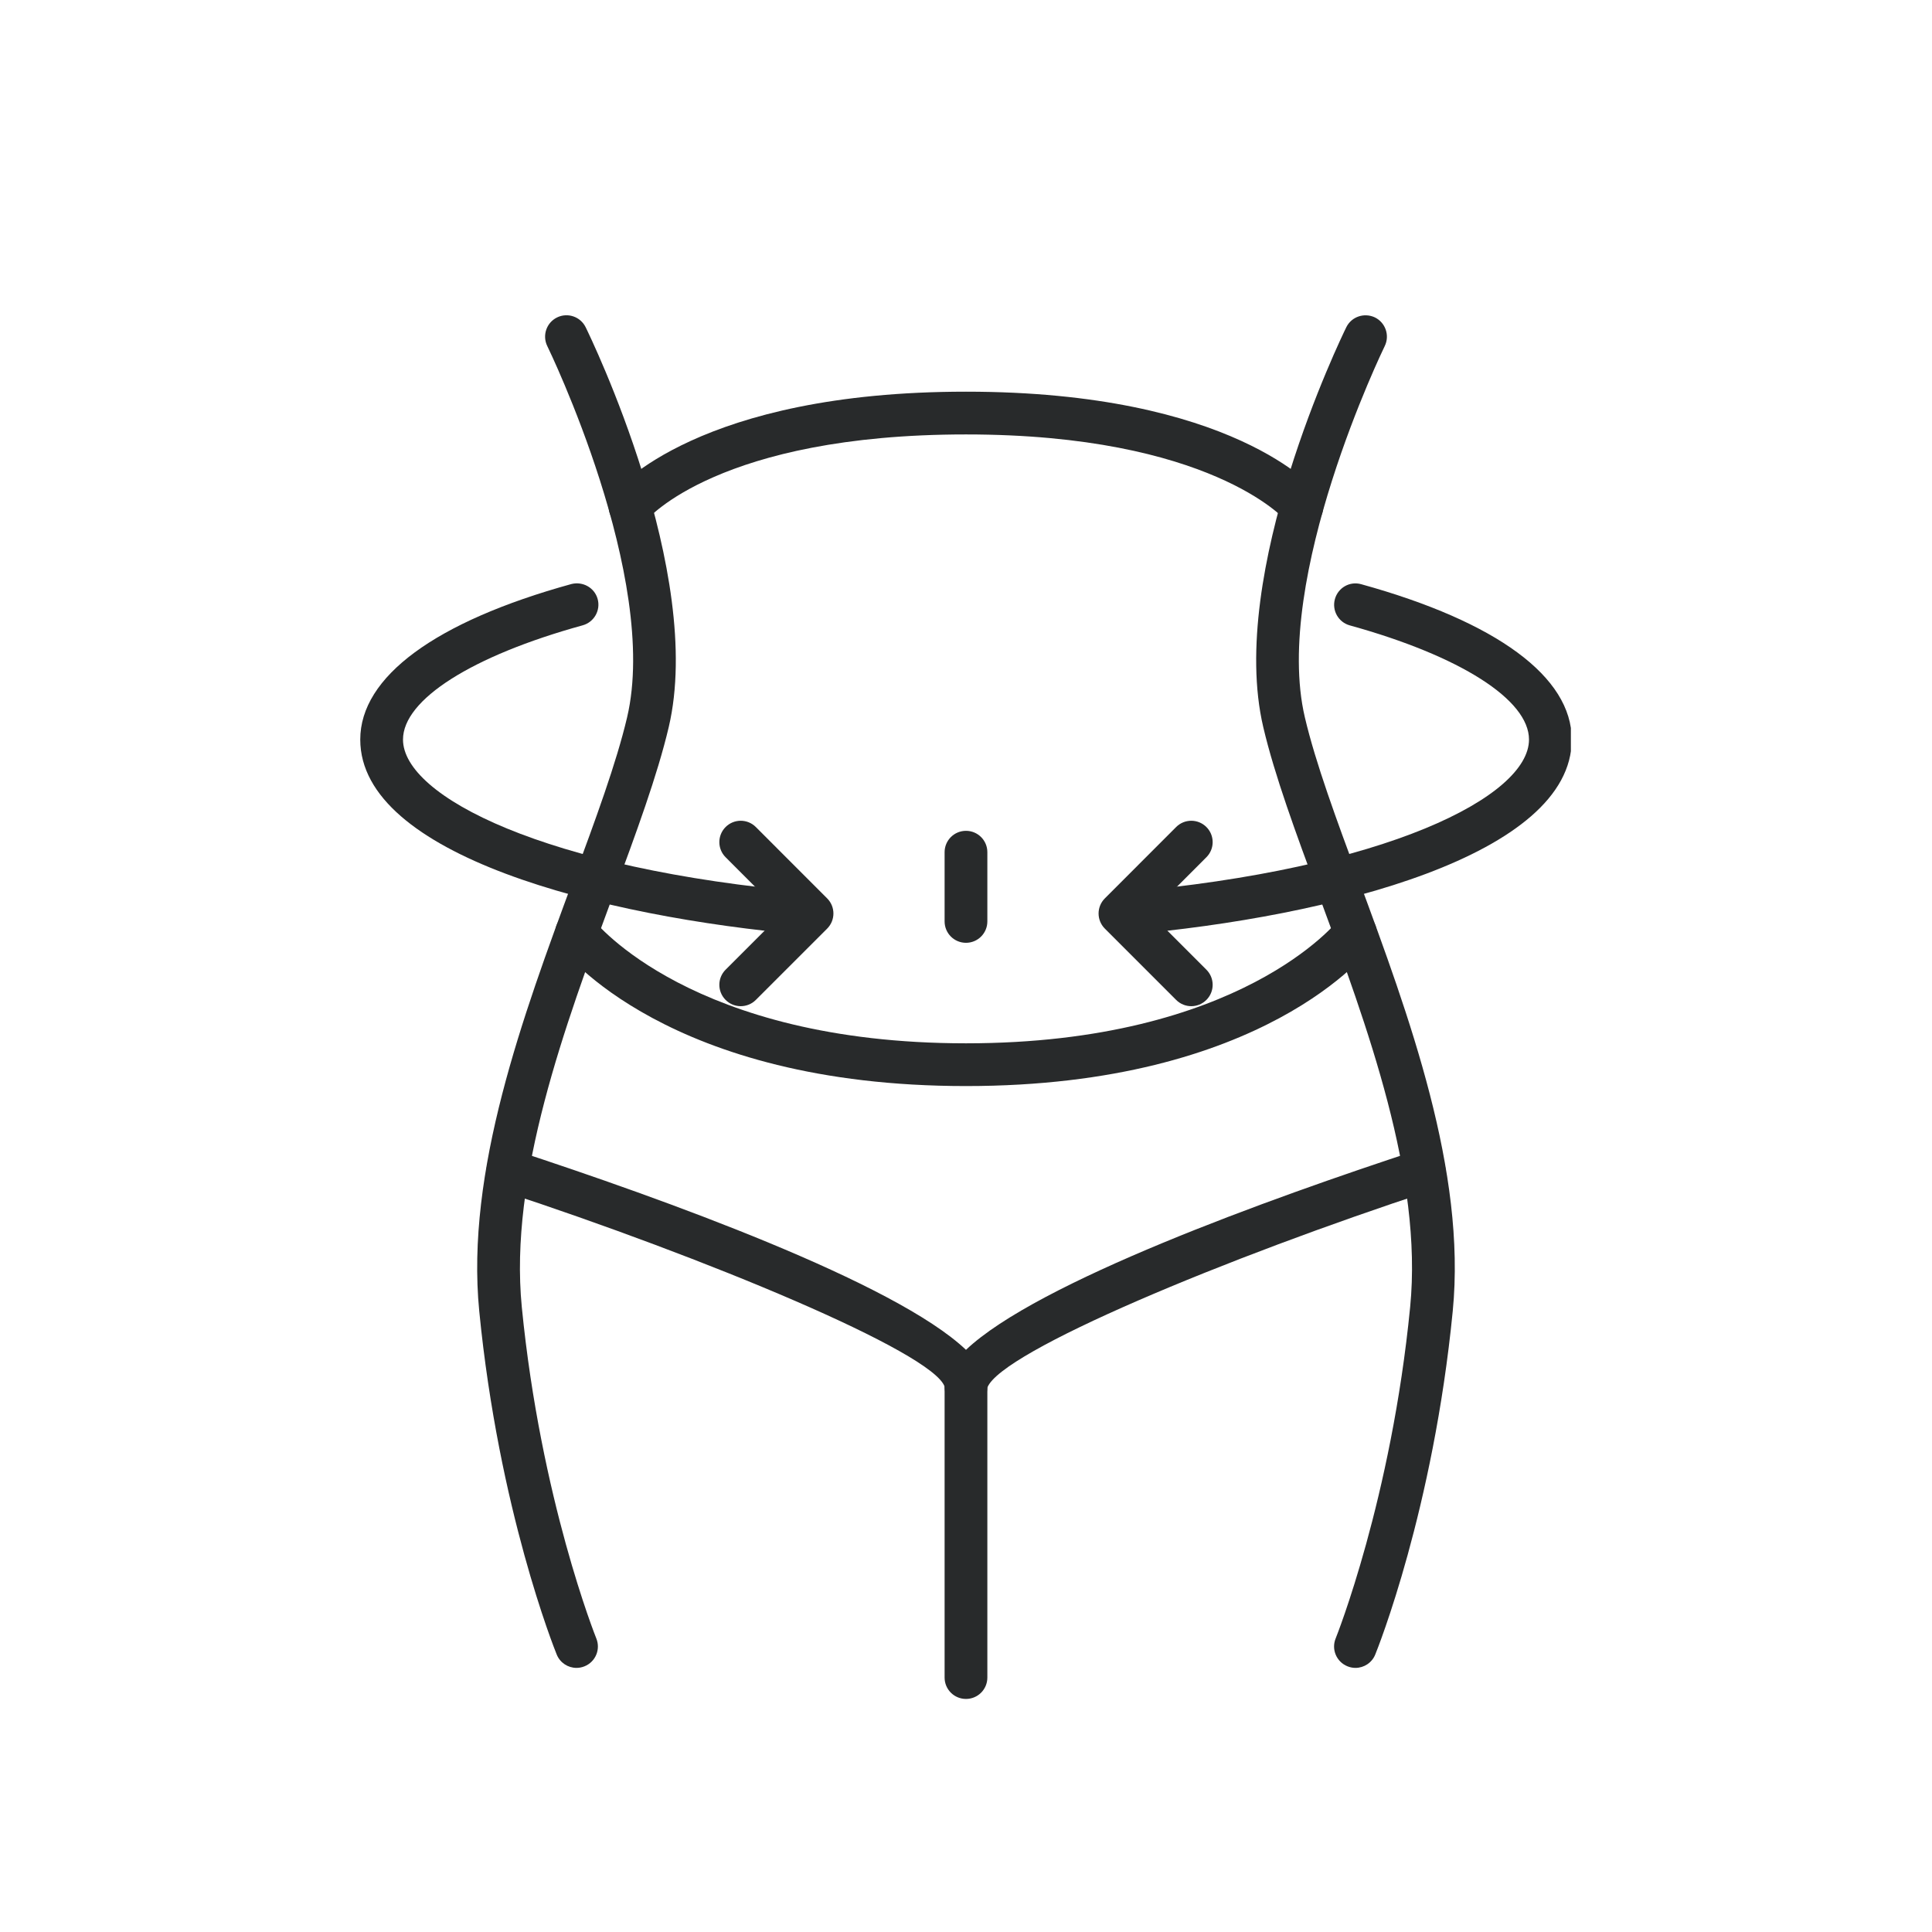
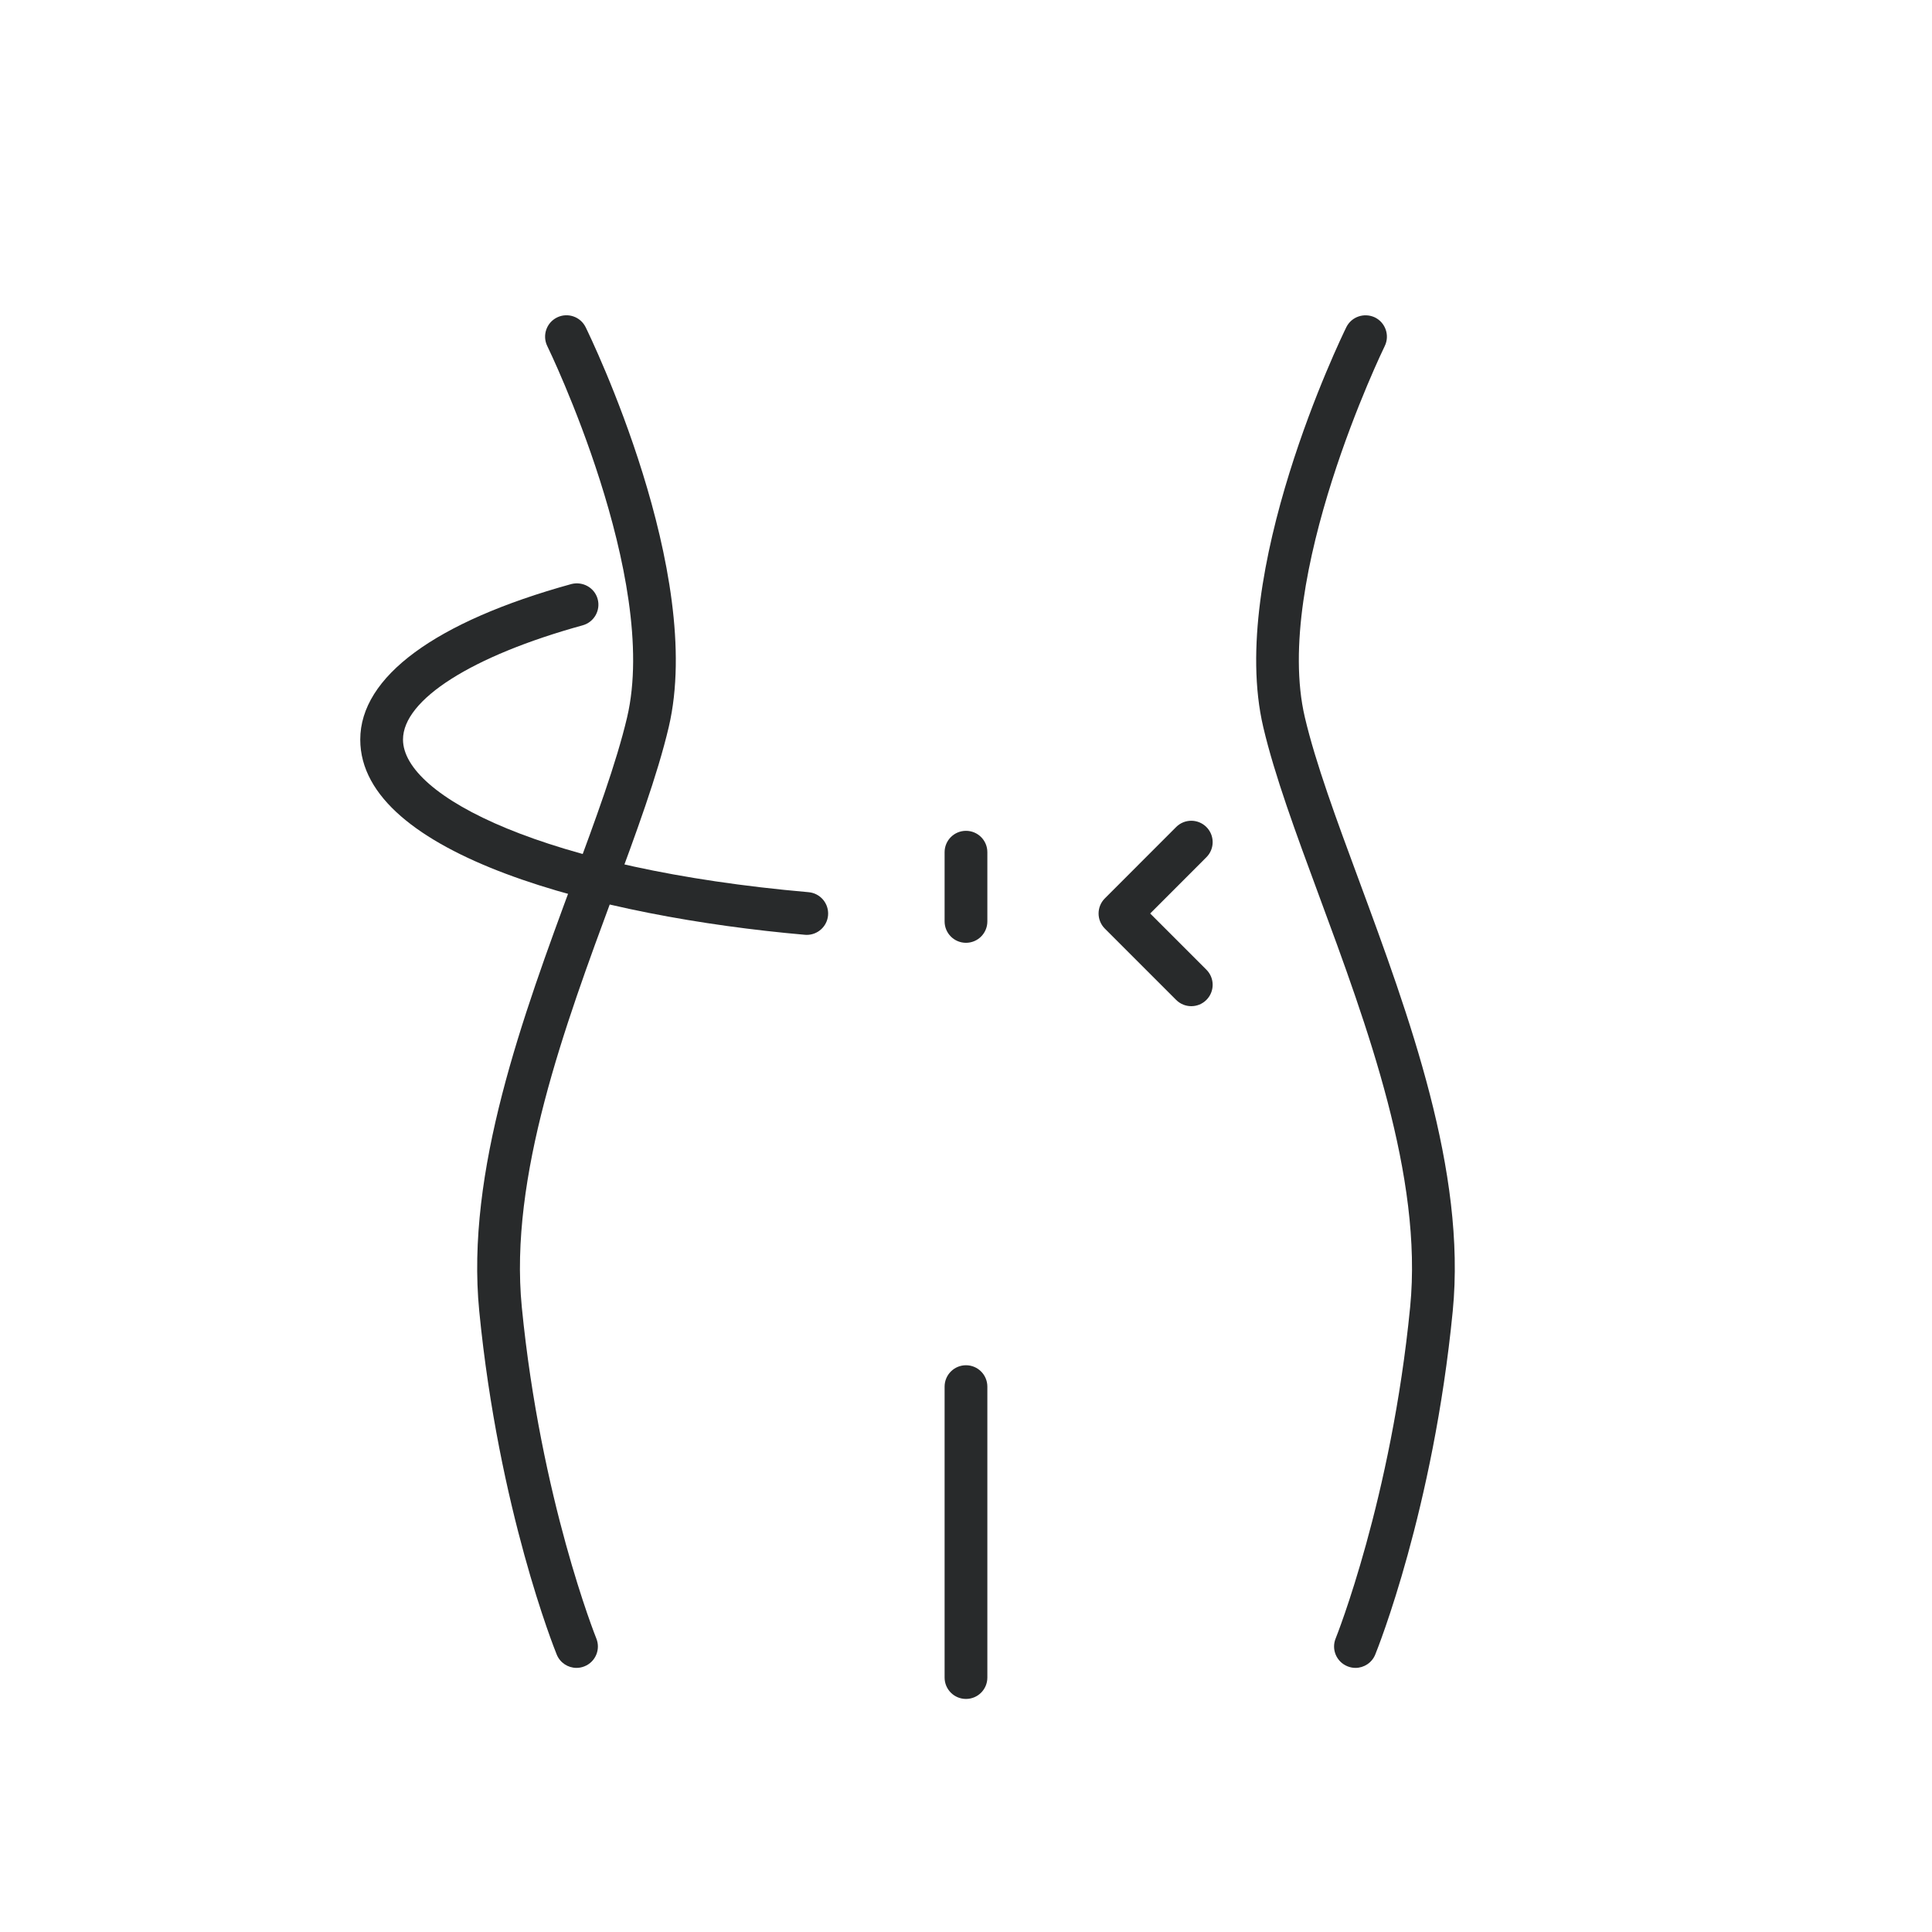
<svg xmlns="http://www.w3.org/2000/svg" version="1.0" preserveAspectRatio="xMidYMid meet" height="600" viewBox="0 0 450 450" zoomAndPan="magnify" width="600">
  <defs>
    <clipPath id="a403673c27">
      <path clip-rule="nonzero" d="M 220 317 L 230 317 L 230 395.984 L 220 395.984 Z M 220 317" />
    </clipPath>
    <clipPath id="56be17fecb">
-       <path clip-rule="nonzero" d="M 257 135 L 365.887 135 L 365.887 218 L 257 218 Z M 257 135" />
-     </clipPath>
+       </clipPath>
    <clipPath id="ae271a75a4">
      <path clip-rule="nonzero" d="M 83.887 135 L 193 135 L 193 218 L 83.887 218 Z M 83.887 135" />
    </clipPath>
  </defs>
  <path fill-rule="nonzero" fill-opacity="1" d="M 134.281 388.484 C 132.316 388.484 130.449 387.305 129.668 385.367 C 129.117 384.016 116.164 351.652 111.625 305.387 C 108.43 272.797 121.766 236.723 133.527 204.895 C 138.684 190.938 143.555 177.758 146.066 167.078 C 153.699 134.594 127.738 81.145 127.473 80.609 C 126.262 78.137 127.277 75.152 129.75 73.938 C 132.23 72.73 135.199 73.754 136.41 76.215 C 137.551 78.539 164.203 133.438 155.762 169.355 C 153.109 180.637 148.137 194.098 142.871 208.344 C 131.477 239.164 118.566 274.102 121.535 304.414 C 125.934 349.258 138.766 381.316 138.898 381.637 C 139.926 384.184 138.703 387.082 136.152 388.113 C 135.543 388.363 134.902 388.484 134.281 388.484" fill="#282a2b" />
  <path fill-rule="nonzero" fill-opacity="1" d="M 315.715 388.484 C 315.09 388.484 314.457 388.363 313.848 388.113 C 311.297 387.082 310.062 384.184 311.094 381.637 C 311.23 381.316 324.078 349.16 328.453 304.414 C 331.43 274.102 318.523 239.164 307.125 208.344 C 301.863 194.098 296.883 180.637 294.238 169.355 C 285.797 133.438 312.445 78.539 313.582 76.215 C 314.797 73.742 317.781 72.762 320.254 73.938 C 322.715 75.152 323.738 78.137 322.531 80.609 C 322.266 81.145 296.301 134.633 303.926 167.078 C 306.434 177.758 311.309 190.938 316.473 204.895 C 328.23 236.723 341.562 272.797 338.371 305.387 C 333.84 351.652 320.879 384.016 320.324 385.367 C 319.547 387.305 317.676 388.484 315.715 388.484" fill="#282a2b" />
-   <path fill-rule="nonzero" fill-opacity="1" d="M 146.746 122.965 C 145.641 122.965 144.531 122.594 143.609 121.848 C 141.473 120.113 141.152 116.973 142.891 114.844 C 143.672 113.879 162.812 91.23 224.996 91.23 C 287.188 91.23 306.328 113.879 307.105 114.844 C 308.848 116.973 308.516 120.113 306.383 121.848 C 304.254 123.566 301.125 123.254 299.383 121.125 C 299.246 120.969 281.789 101.188 224.996 101.188 C 167.5 101.188 150.777 120.93 150.609 121.125 C 149.629 122.344 148.195 122.965 146.746 122.965" fill="#282a2b" />
-   <path fill-rule="nonzero" fill-opacity="1" d="M 224.996 252.965 C 155.543 252.965 131.293 221.613 130.293 220.281 C 128.645 218.07 129.098 214.945 131.301 213.305 C 133.5 211.66 136.605 212.109 138.254 214.285 C 138.629 214.773 161.203 243.008 224.996 243.008 C 289.023 243.008 311.523 214.578 311.742 214.285 C 313.406 212.102 316.539 211.68 318.711 213.332 C 320.898 214.988 321.344 218.082 319.699 220.281 C 318.699 221.613 294.453 252.965 224.996 252.965" fill="#282a2b" />
-   <path fill-rule="nonzero" fill-opacity="1" d="M 224.977 328.117 C 222.227 328.117 220.016 325.723 220.016 322.973 C 217.227 314.918 164.223 292.918 116.742 277.34 C 114.125 276.48 112.707 273.672 113.562 271.055 C 114.422 268.449 117.238 267 119.844 267.887 C 154.34 279.195 208.438 298.676 224.996 314.402 C 241.555 298.676 295.66 279.195 330.145 267.887 C 332.742 267 335.574 268.449 336.43 271.055 C 337.293 273.672 335.863 276.48 333.258 277.34 C 285.953 292.859 233.164 314.754 229.973 323.203 C 229.961 323.379 229.941 323.555 229.922 323.727 C 229.699 326.258 227.578 328.117 224.977 328.117" fill="#282a2b" />
  <path fill-rule="nonzero" fill-opacity="1" d="M 224.996 219.598 C 222.246 219.598 220.016 217.371 220.016 214.617 L 220.016 198.492 C 220.016 195.738 222.246 193.516 224.996 193.516 C 227.75 193.516 229.973 195.738 229.973 198.492 L 229.973 214.617 C 229.973 217.371 227.75 219.598 224.996 219.598" fill="#282a2b" />
  <g clip-path="url(#a403673c27)">
    <path fill-rule="nonzero" fill-opacity="1" d="M 224.996 395.715 C 222.246 395.715 220.016 393.492 220.016 390.738 L 220.016 322.973 C 220.016 320.219 222.246 317.992 224.996 317.992 C 227.75 317.992 229.973 320.219 229.973 322.973 L 229.973 390.738 C 229.973 393.492 227.75 395.715 224.996 395.715" fill="#282a2b" />
  </g>
  <g clip-path="url(#56be17fecb)">
    <path fill-rule="nonzero" fill-opacity="1" d="M 262.078 217.75 C 259.527 217.75 257.348 215.793 257.125 213.207 C 256.883 210.465 258.918 208.055 261.648 207.809 C 323.016 202.441 356.133 185.48 356.133 172.254 C 356.133 162.984 340.145 152.793 314.391 145.664 C 311.742 144.934 310.191 142.191 310.926 139.535 C 311.656 136.902 314.363 135.316 317.055 136.074 C 348.672 144.824 366.09 157.676 366.09 172.254 C 366.09 199.133 310.297 213.547 262.523 217.73 C 262.367 217.742 262.223 217.75 262.078 217.75" fill="#282a2b" />
  </g>
  <g clip-path="url(#ae271a75a4)">
    <path fill-rule="nonzero" fill-opacity="1" d="M 187.914 217.75 C 187.77 217.75 187.621 217.742 187.477 217.73 C 139.699 213.547 83.91 199.133 83.91 172.254 C 83.91 157.645 101.371 144.789 133.082 136.035 C 135.723 135.363 138.473 136.863 139.203 139.516 C 139.934 142.16 138.375 144.906 135.727 145.645 C 109.906 152.766 93.867 162.957 93.867 172.254 C 93.867 185.48 126.977 202.441 188.344 207.809 C 191.086 208.055 193.105 210.465 192.871 213.207 C 192.641 215.793 190.465 217.75 187.914 217.75" fill="#282a2b" />
  </g>
-   <path fill-rule="nonzero" fill-opacity="1" d="M 172.527 234.359 C 171.254 234.359 169.98 233.875 169.008 232.902 C 167.062 230.957 167.062 227.805 169.008 225.859 L 182.098 212.77 L 169.008 199.668 C 167.062 197.727 167.062 194.574 169.008 192.629 C 170.953 190.684 174.102 190.684 176.047 192.629 L 192.66 209.25 C 194.605 211.195 194.605 214.344 192.66 216.293 L 176.047 232.902 C 175.078 233.875 173.801 234.359 172.527 234.359" fill="#282a2b" />
  <path fill-rule="nonzero" fill-opacity="1" d="M 277.473 234.359 C 276.195 234.359 274.926 233.875 273.949 232.902 L 257.34 216.293 C 255.395 214.344 255.395 211.195 257.34 209.25 L 273.949 192.629 C 275.895 190.684 279.047 190.684 280.992 192.629 C 282.938 194.574 282.938 197.727 280.992 199.668 L 267.902 212.77 L 280.992 225.859 C 282.938 227.805 282.938 230.957 280.992 232.902 C 280.02 233.875 278.746 234.359 277.473 234.359" fill="#282a2b" />
</svg>